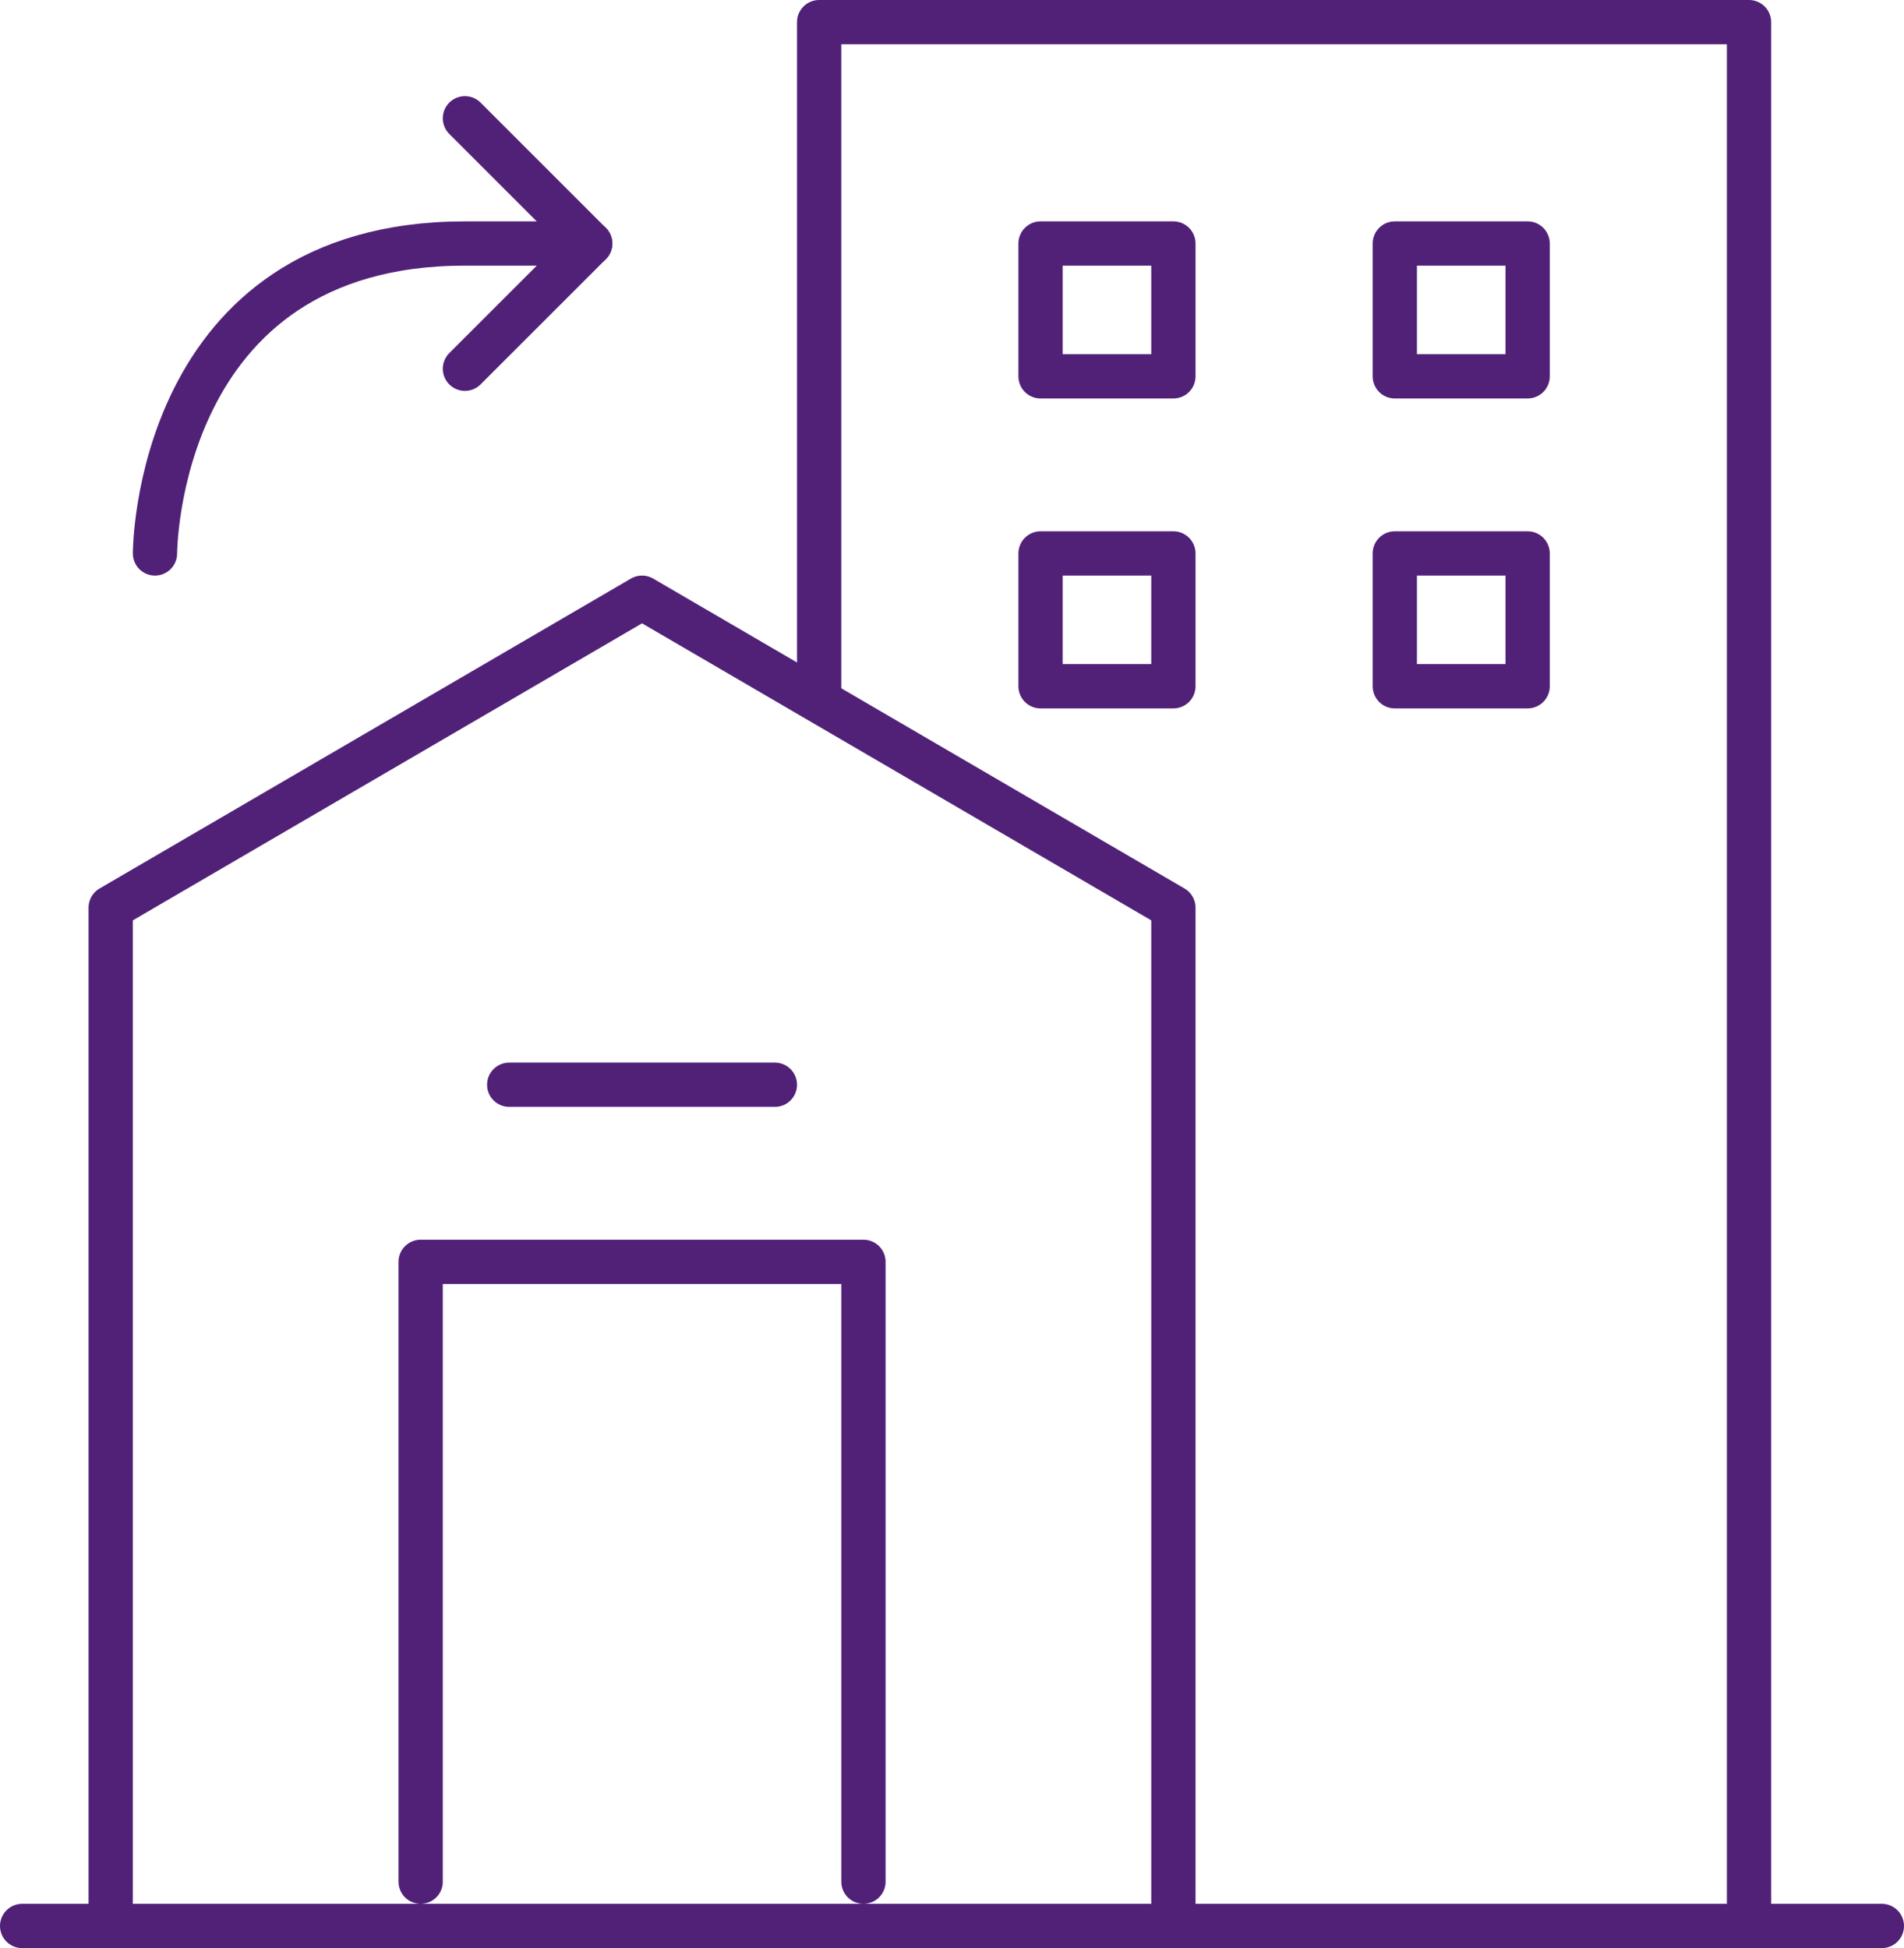
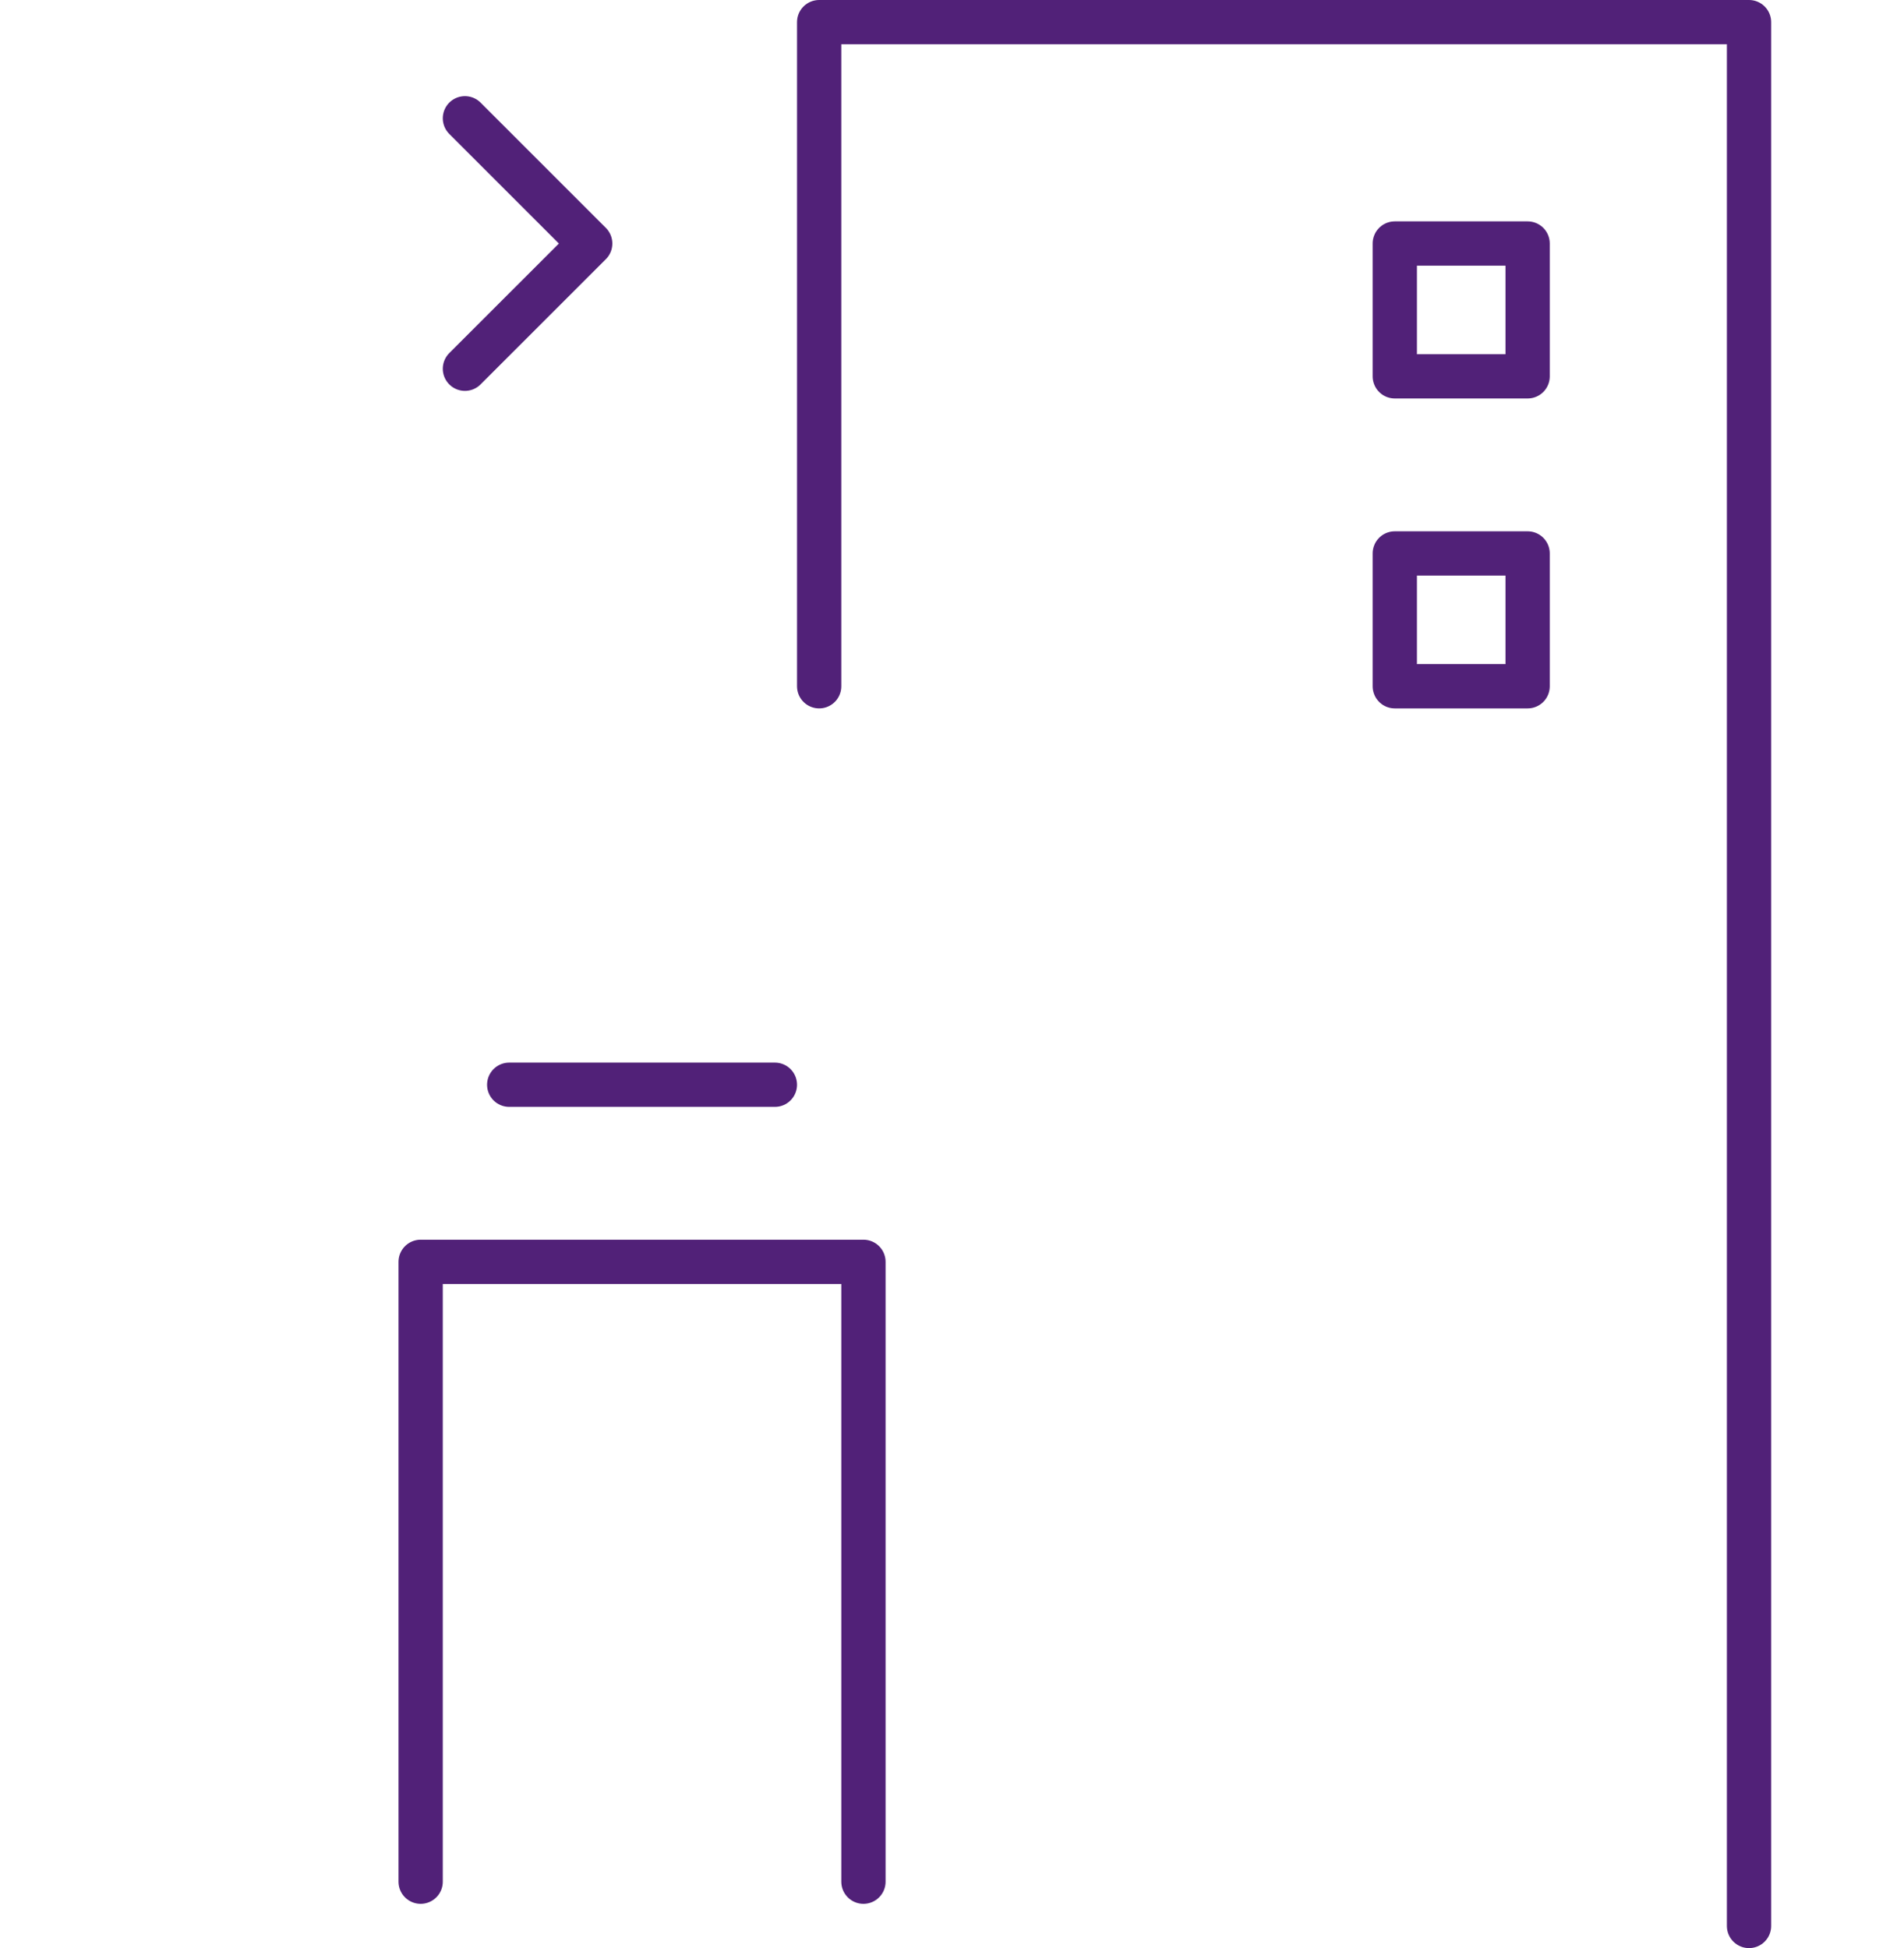
<svg xmlns="http://www.w3.org/2000/svg" width="86px" height="88px" viewBox="0 0 86 88" version="1.1">
  <title>icon/transitionalaccomodation</title>
  <g id="Homepage" stroke="none" stroke-width="1" fill="none" fill-rule="evenodd" stroke-linecap="round" stroke-linejoin="round">
    <g id="Erskine.Desktop.Home.1a" transform="translate(-200, -2062)" stroke="#512178" stroke-width="2">
      <g id="contentblock/2column-imagetext" transform="translate(0, 1536)">
        <g id="item3" transform="translate(200, 527)">
          <g id="icon/transitionalaccomodation" transform="translate(1, 0)">
-             <polyline id="Stroke-1" points="52 86 52 40 28 26 4 40 4 86" />
            <polyline id="Stroke-3" points="78 86 78 0 36 0 36 30" />
            <polyline id="Stroke-5" points="38 84 38 56 18 56 18 84" />
            <line x1="34" y1="48" x2="22" y2="48" id="Stroke-8" />
            <polygon id="Stroke-9" points="62 16 68 16 68 10 62 10" />
-             <polygon id="Stroke-10" points="46 16 52 16 52 10 46 10" />
            <polygon id="Stroke-11" points="62 30 68 30 68 24 62 24" />
-             <polygon id="Stroke-12" points="46 30 52 30 52 24 46 24" />
-             <line x1="84" y1="86" x2="0" y2="86" id="Stroke-13" />
-             <path d="M6,24 C6,24 6,10 20,10 L25.658,10" id="Stroke-15" />
            <polyline id="Stroke-17" points="20 4.343 25.658 10.001 20 15.657" />
          </g>
        </g>
      </g>
    </g>
  </g>
</svg>